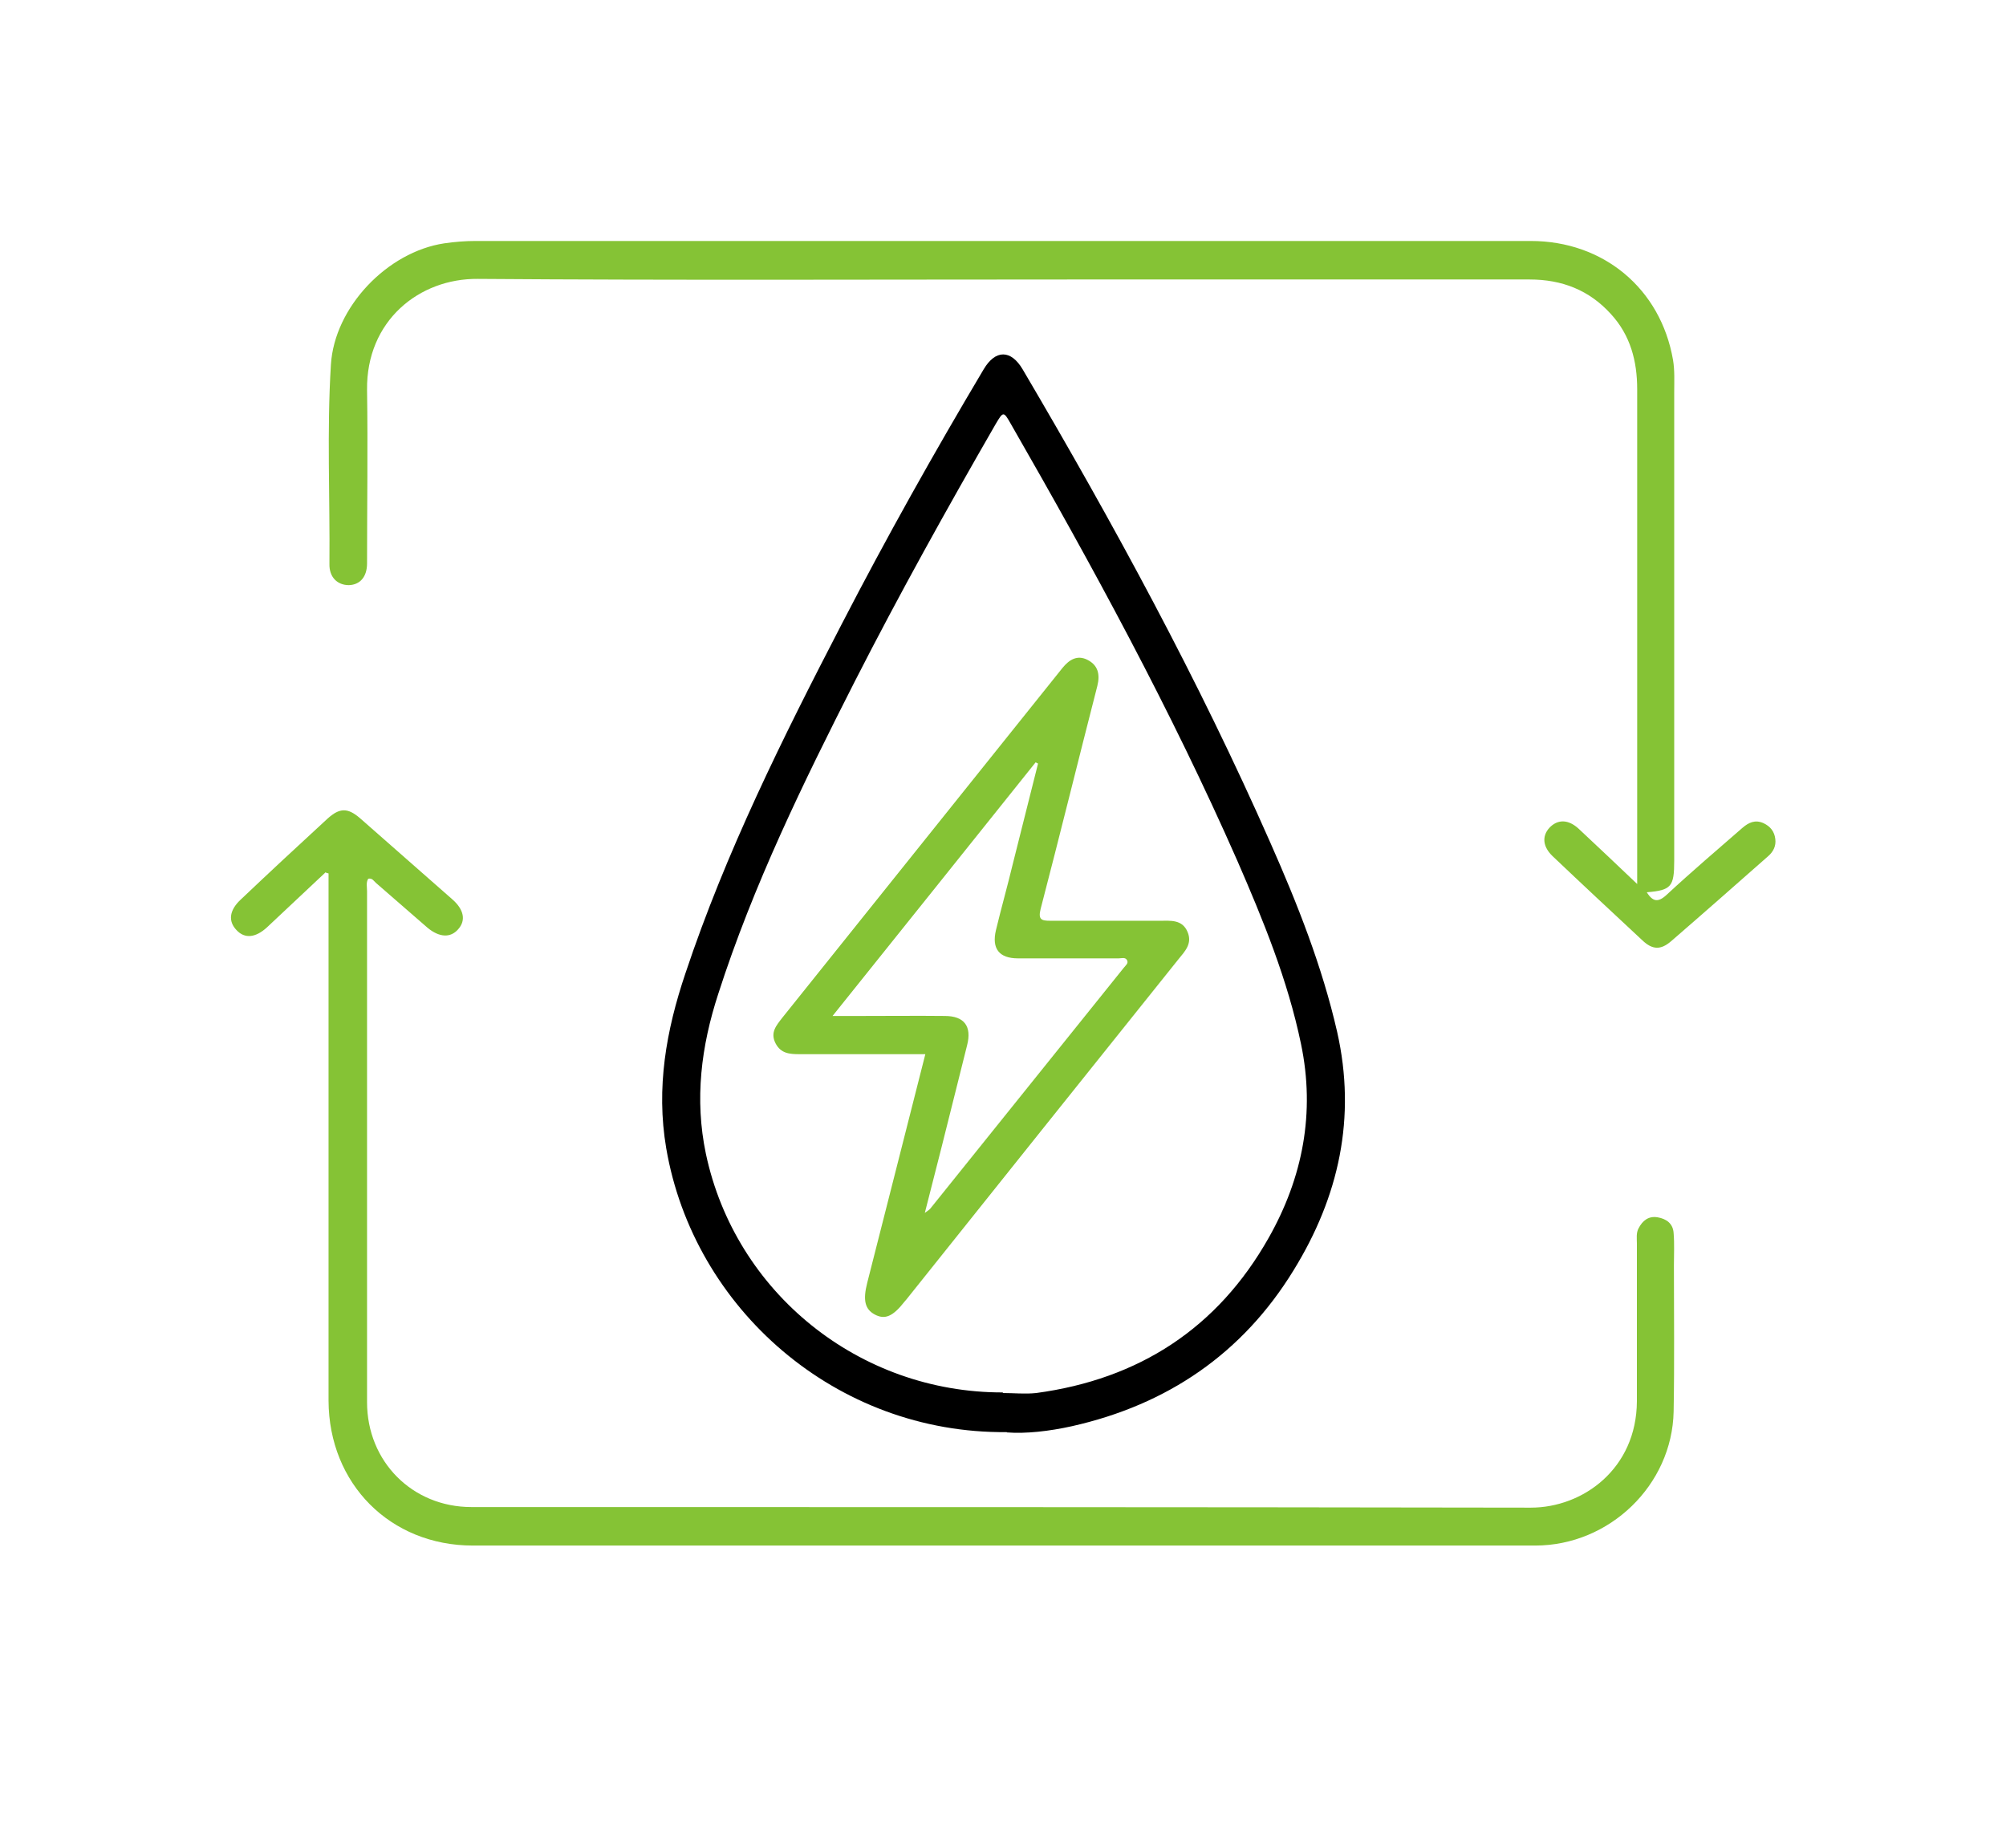
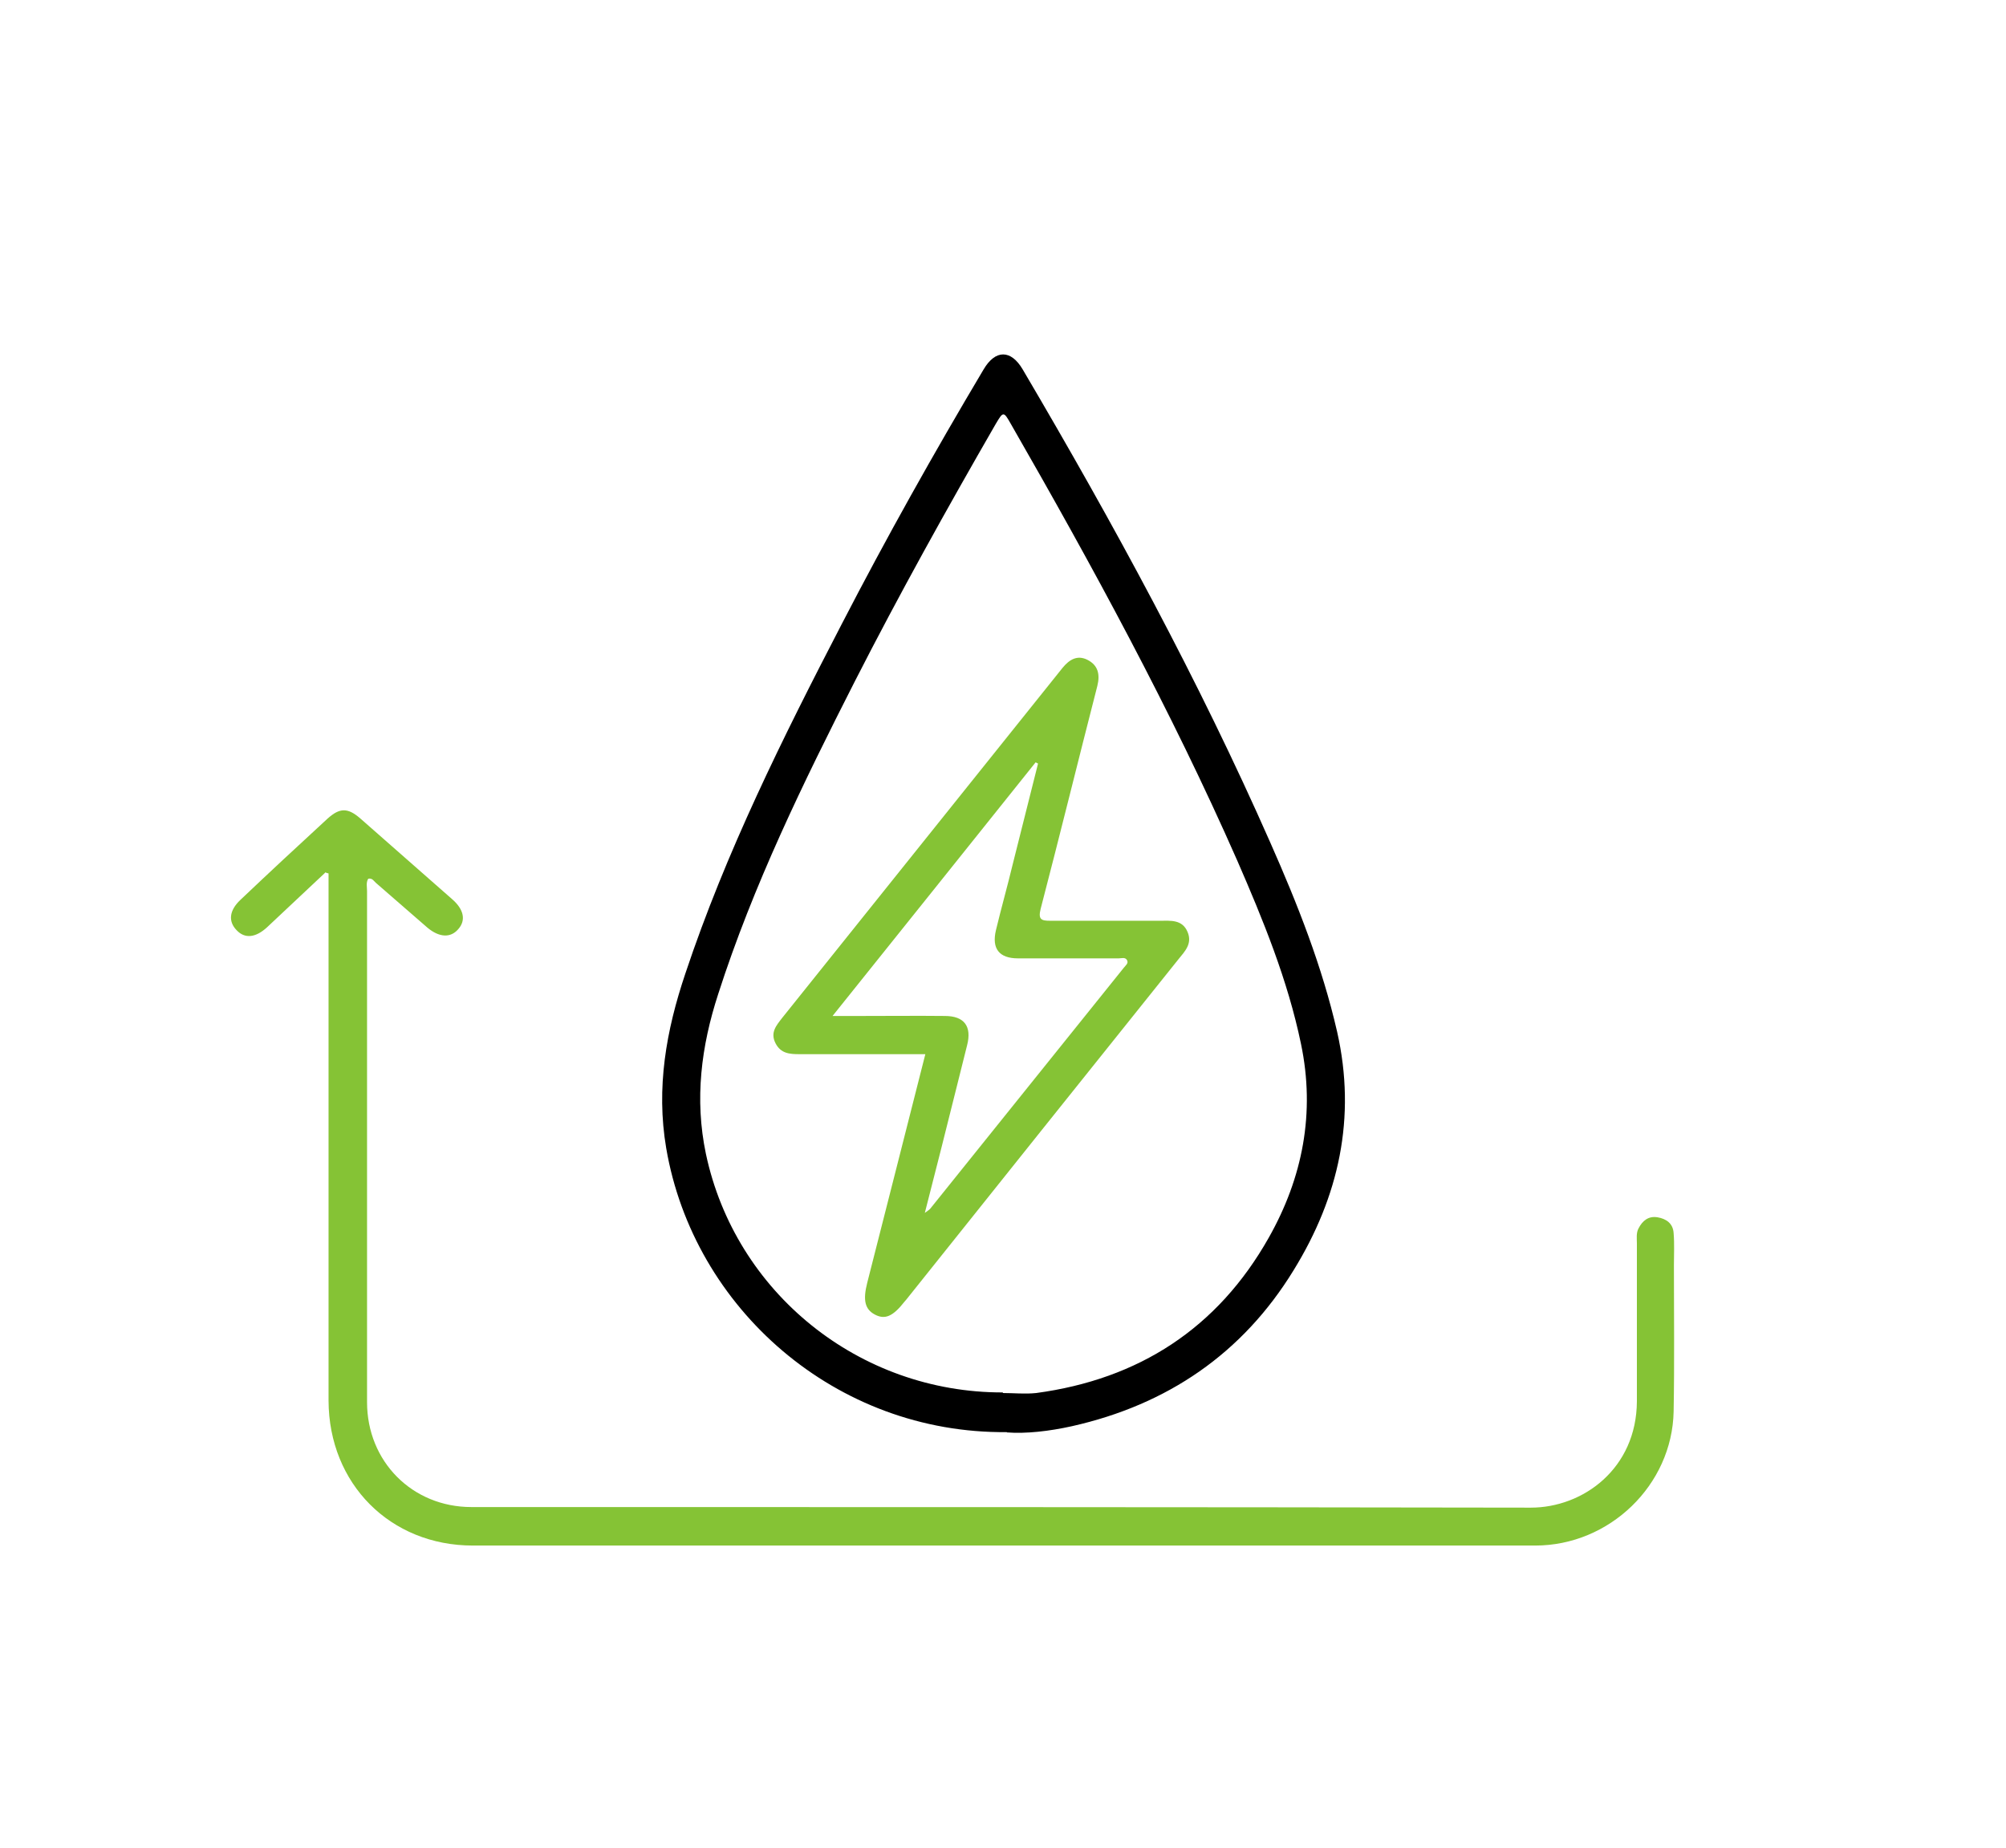
<svg xmlns="http://www.w3.org/2000/svg" id="Capa_3" data-name="Capa 3" viewBox="0 0 68.26 62.87">
  <defs>
    <style>
      .cls-1 {
        fill: #85c335;
      }
    </style>
  </defs>
  <path d="m34.26,48.73c-5.82.06-10.66-4.21-11.59-9.66-.35-2.06,0-4.01.65-5.94,1.38-4.14,3.32-8.03,5.32-11.89,1.52-2.94,3.14-5.83,4.83-8.67.4-.68.93-.68,1.33,0,3.08,5.23,5.98,10.55,8.43,16.11.92,2.08,1.76,4.2,2.27,6.43.66,2.92.06,5.61-1.48,8.11-1.74,2.84-4.3,4.58-7.55,5.31-.77.17-1.56.26-2.21.21Zm-.14-1.33c.38,0,.77.04,1.14,0,3.49-.47,6.17-2.2,7.91-5.28,1.16-2.05,1.59-4.26,1.1-6.6-.45-2.17-1.29-4.22-2.17-6.24-2.25-5.11-4.92-10.01-7.7-14.85-.25-.44-.26-.44-.52,0-1.66,2.88-3.28,5.79-4.79,8.75-1.76,3.46-3.46,6.94-4.65,10.64-.58,1.78-.81,3.58-.42,5.44,1,4.72,5.21,8.13,10.11,8.12Z" />
  <path class="cls-1" d="m11.07,29.69c-.66.62-1.32,1.24-1.98,1.86-.39.36-.76.4-1.04.1-.29-.3-.25-.67.13-1.03.98-.93,1.97-1.85,2.96-2.76.42-.38.69-.38,1.11-.02,1.05.92,2.09,1.84,3.14,2.76.4.35.47.72.2,1.02-.26.3-.64.28-1.04-.05-.59-.51-1.17-1.02-1.76-1.53-.07-.06-.12-.17-.26-.14-.08.13-.04.28-.04.42,0,5.8,0,11.59,0,17.39,0,2.02,1.54,3.57,3.55,3.57,12.02,0,24.04,0,36.05.02,1.78,0,3.6-1.33,3.61-3.62,0-1.79,0-3.58,0-5.37,0-.17-.03-.36.06-.52.13-.25.33-.42.64-.37.3.05.53.21.55.54.03.37.01.73.01,1.1,0,1.66.02,3.32-.01,4.97-.05,2.5-2.18,4.56-4.71,4.56-10.05,0-20.1,0-30.16,0-2,0-3.99,0-5.99,0-2.81,0-4.9-2.1-4.91-4.93,0-5.3,0-10.59,0-15.89,0-.68,0-1.36,0-2.05-.04-.01-.08-.02-.12-.04Z" />
-   <path class="cls-1" d="m56.04,30.37c.2.3.37.36.68.07.84-.78,1.71-1.52,2.57-2.27.21-.18.43-.29.72-.16.23.11.37.28.4.54.03.24-.07.43-.24.58-1.1.97-2.2,1.94-3.31,2.9-.35.3-.63.29-.97-.03-1.02-.95-2.04-1.9-3.05-2.86-.34-.32-.38-.68-.12-.97.28-.3.65-.3,1.01.04.65.61,1.3,1.22,1.98,1.87,0-.44,0-.82,0-1.21,0-5.21,0-10.42,0-15.63,0-.95-.23-1.83-.89-2.55-.74-.82-1.67-1.18-2.77-1.18-5.21,0-10.42,0-15.63,0-6.72,0-13.44.03-20.16-.02-1.99-.02-3.8,1.42-3.77,3.78.03,1.97,0,3.93,0,5.9,0,.46-.24.73-.62.74-.39,0-.67-.27-.66-.72.02-2.26-.09-4.52.05-6.78.12-1.96,1.92-3.84,3.86-4.13.35-.05.7-.08,1.05-.08,11.97,0,23.95,0,35.92,0,2.47,0,4.42,1.62,4.84,4.05.06.36.04.73.04,1.1,0,5.31,0,10.62,0,15.94,0,.88-.1,1-.92,1.07Z" />
  <path class="cls-1" d="m31.49,35.87c-1.47,0-2.87,0-4.28,0-.34,0-.64-.02-.82-.37-.19-.37.03-.61.23-.87,3.18-3.97,6.36-7.94,9.54-11.91.23-.28.5-.44.84-.27.36.18.44.49.34.89-.65,2.53-1.27,5.06-1.93,7.59-.09.36.03.4.32.4,1.25,0,2.49,0,3.74,0,.36,0,.76-.05.94.38.17.4-.09.66-.31.93-3.09,3.86-6.18,7.72-9.26,11.58-.02.02-.04.05-.06.07-.4.51-.67.62-1.01.44-.34-.18-.41-.49-.26-1.08.66-2.58,1.31-5.16,1.98-7.79Zm3.83-9.89s-.06-.03-.08-.04c-2.28,2.85-4.56,5.7-6.91,8.63.42,0,.71,0,1,0,.94,0,1.88-.01,2.82,0,.67,0,.92.36.76.99-.11.44-.22.88-.33,1.32-.36,1.44-.72,2.88-1.11,4.39.11-.08.16-.11.19-.15,2.19-2.73,4.39-5.46,6.58-8.19.06-.08.17-.15.11-.26-.06-.11-.19-.06-.28-.06-1.14,0-2.29,0-3.43,0-.64,0-.9-.33-.75-.96.18-.75.39-1.49.57-2.24.29-1.14.57-2.28.86-3.42Z" />
</svg>